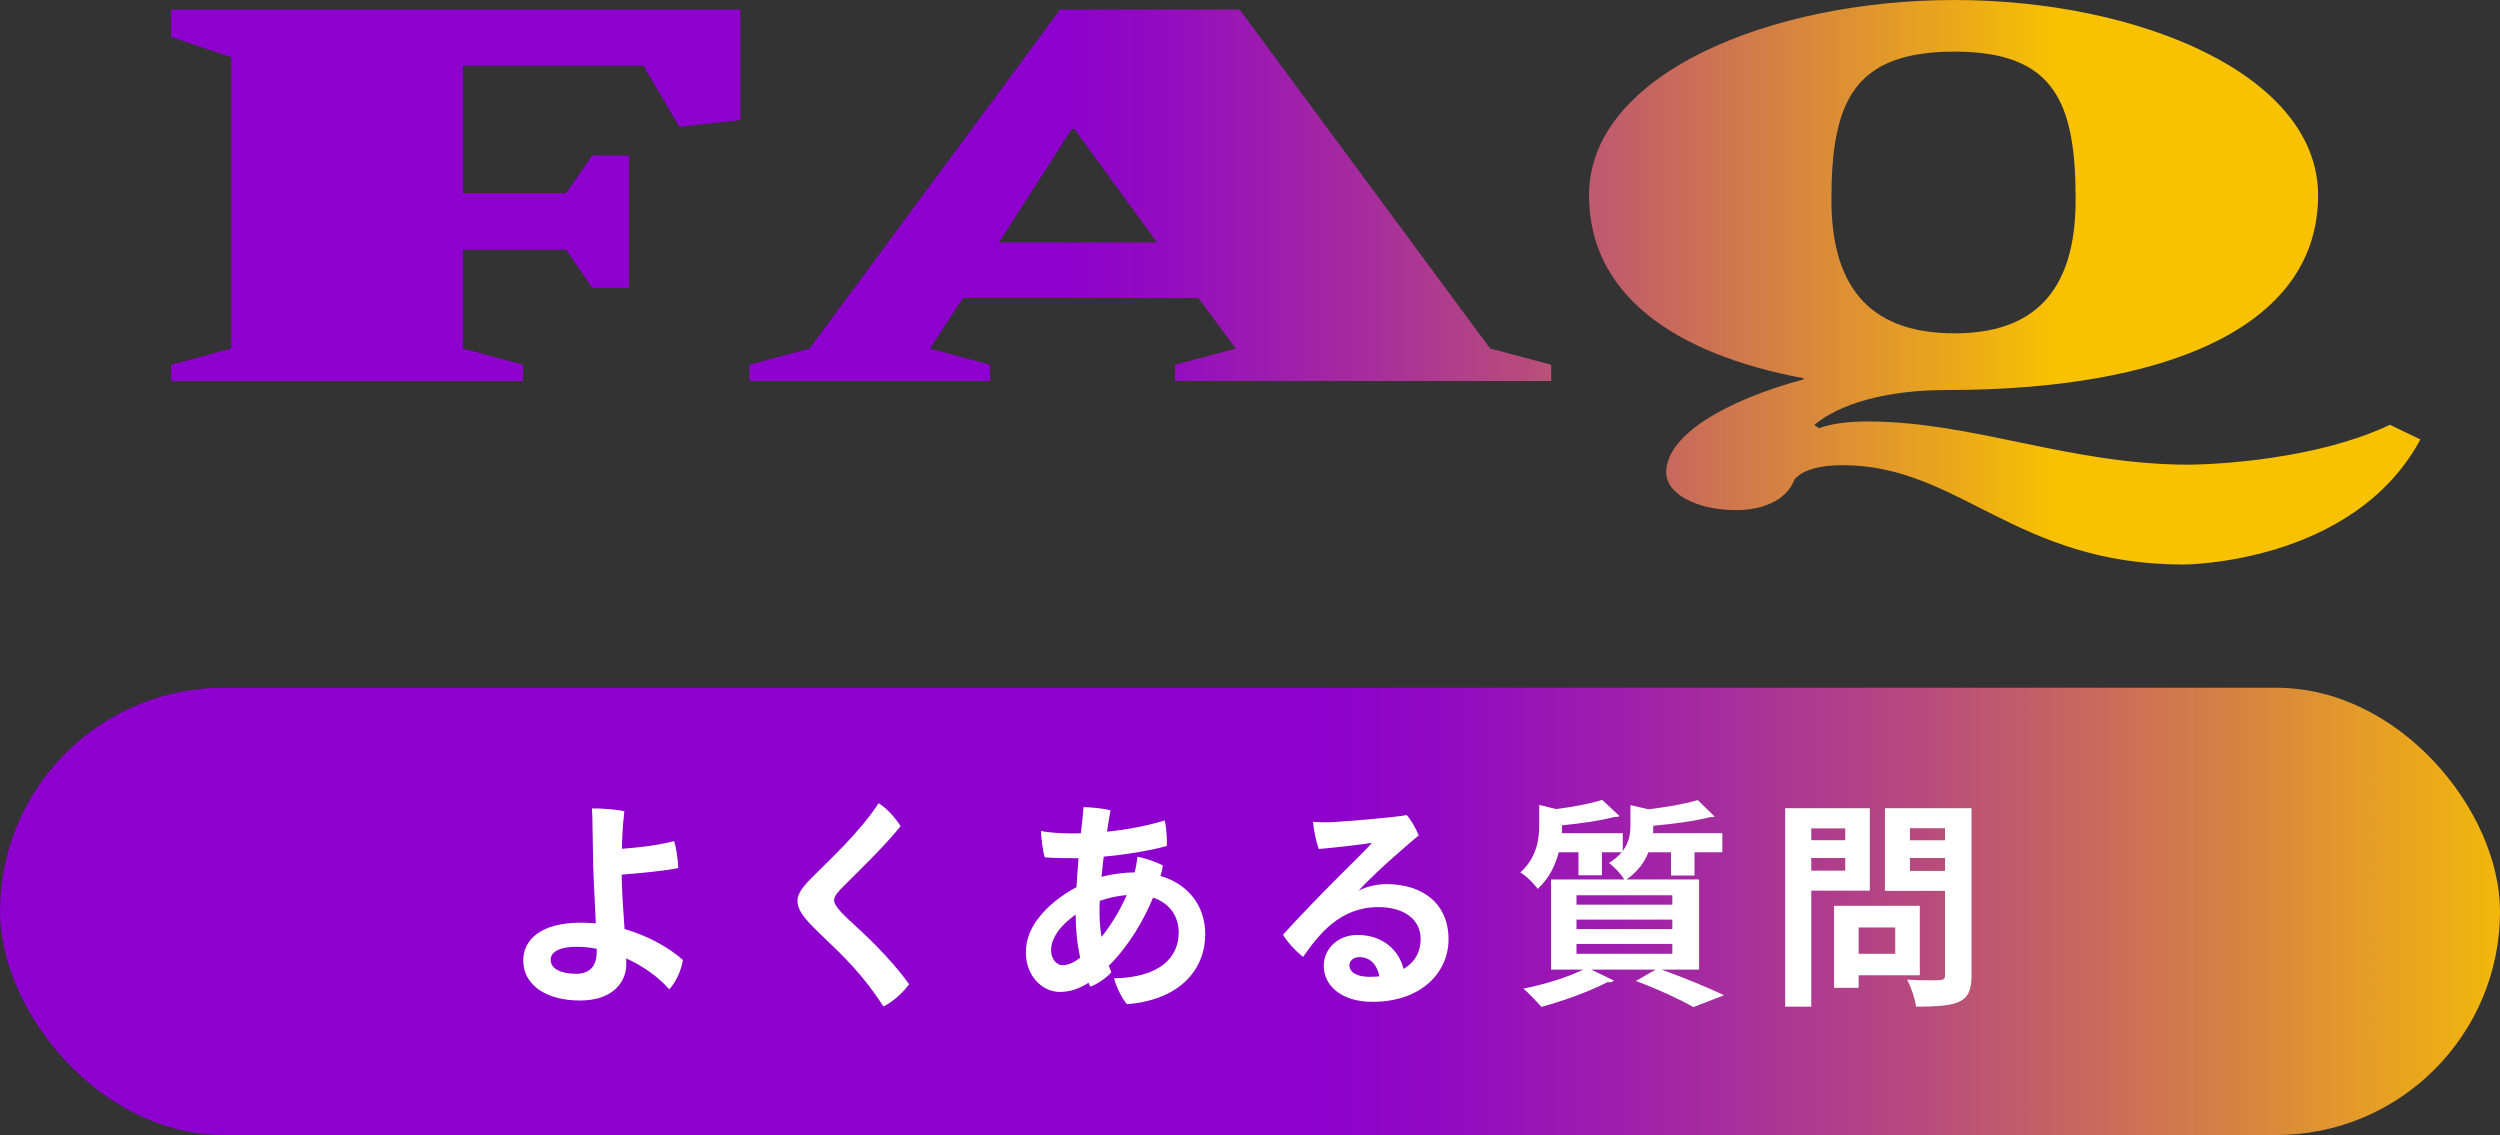
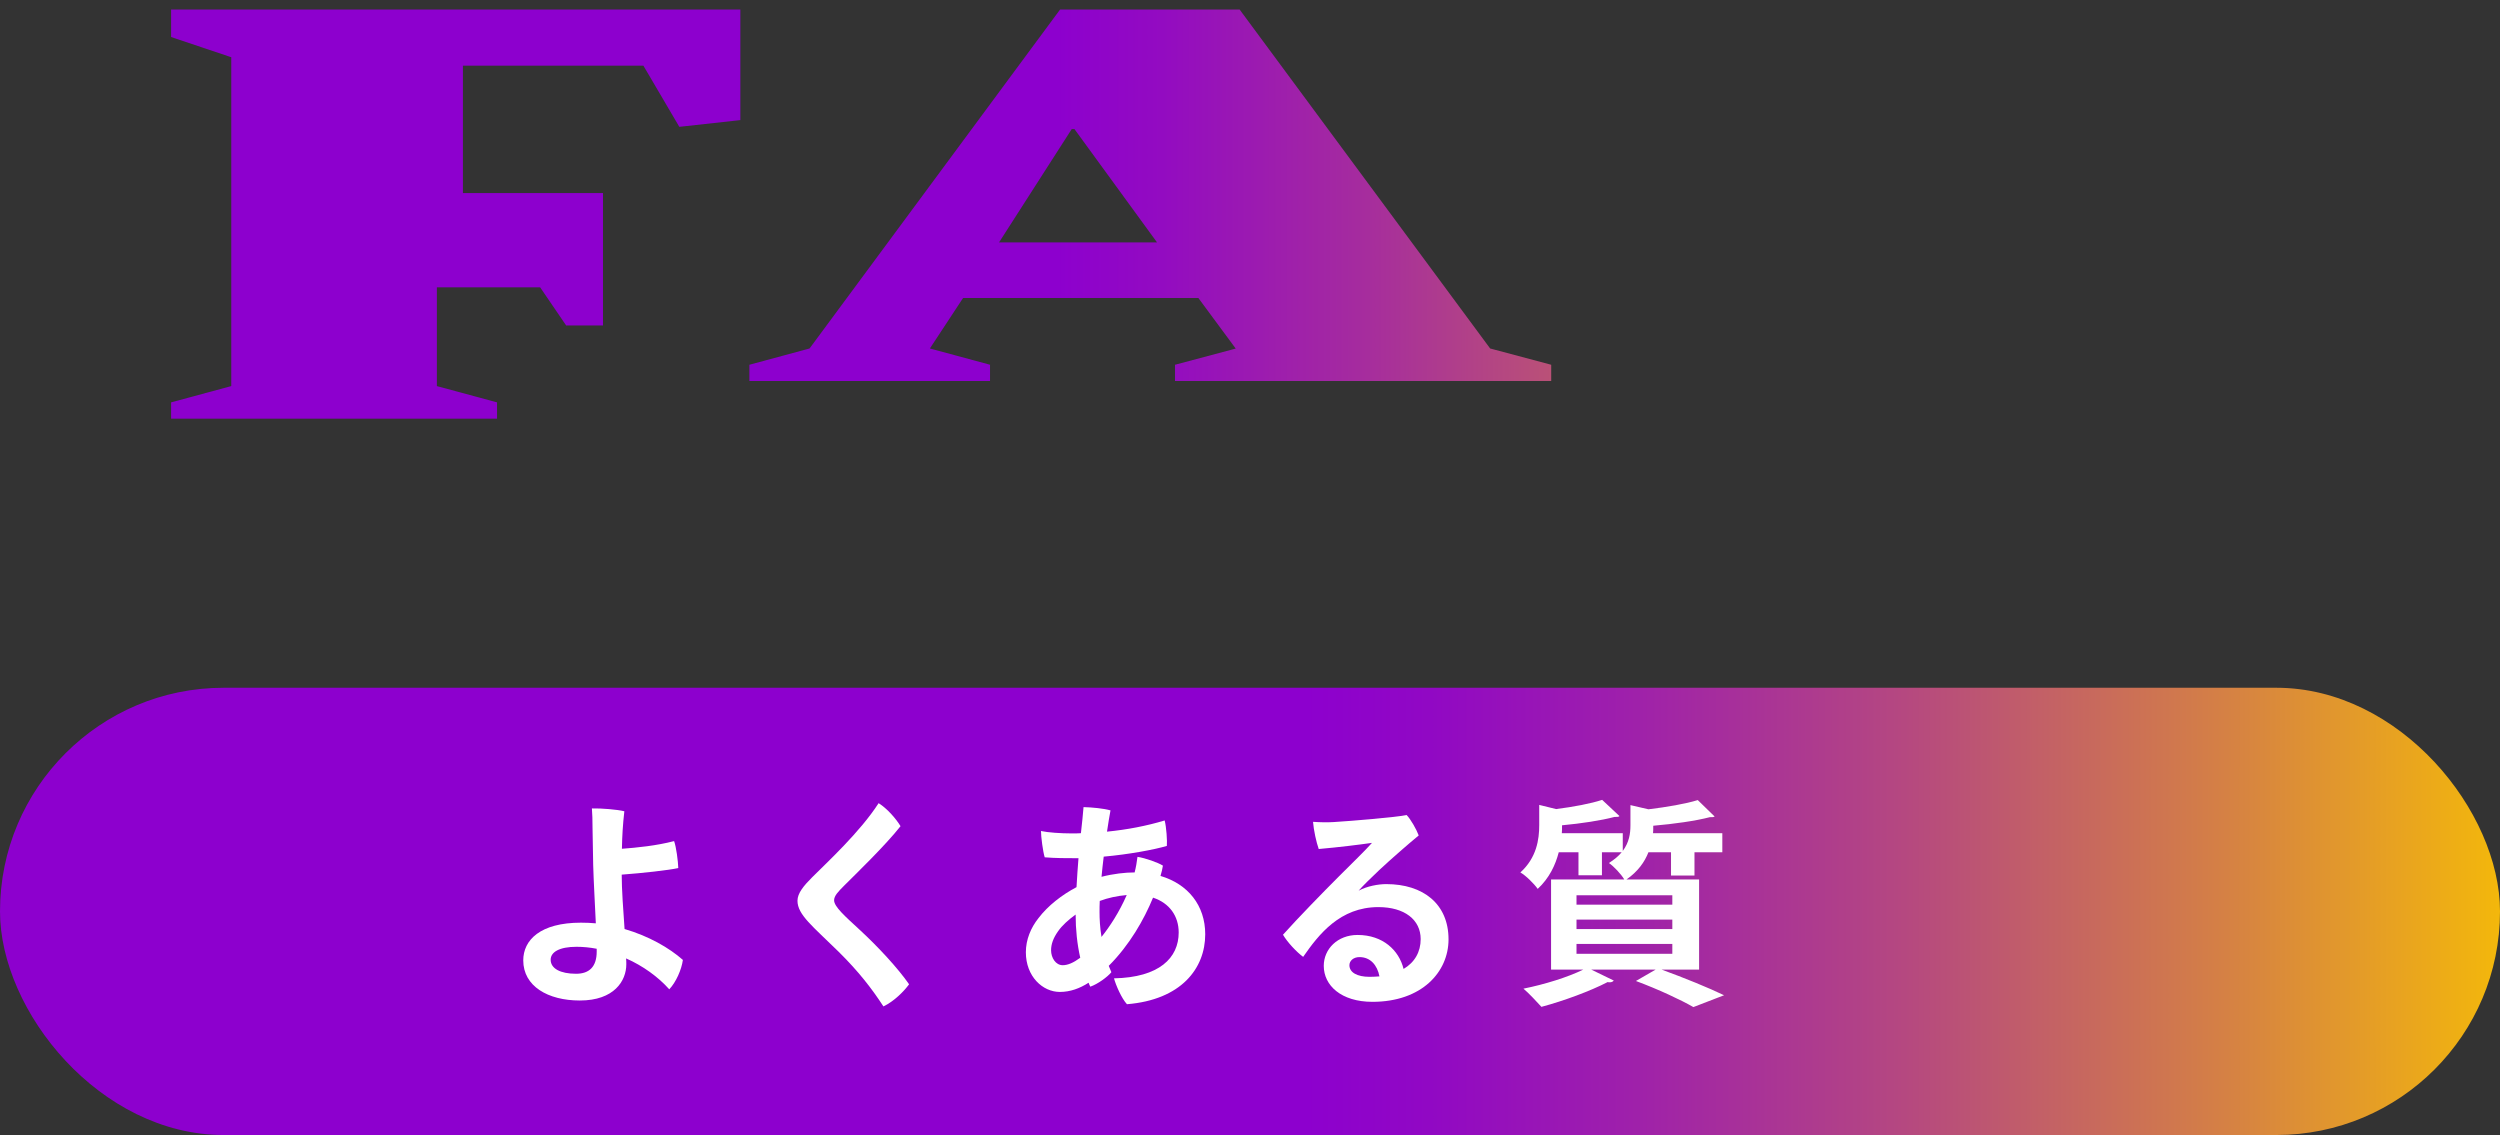
<svg xmlns="http://www.w3.org/2000/svg" id="uuid-f8b8d186-80ff-4121-a397-e9484831f4bf" width="236.089" height="107.187" viewBox="0 0 236.089 107.187">
  <rect x="0" y="0" width="236.089" height="107.187" fill="#333333" stroke="none" />
  <defs>
    <style>.uuid-56f0f14d-790b-4e2a-9e96-0a1aa373e627{fill:#fff;}.uuid-93d0900f-0f31-426e-baa9-65604866ef61{fill:url(#uuid-56860a9b-595f-49b4-b3b2-145b186fa7bf);}.uuid-a96a879c-43bf-480b-a98f-a0e9ba4359fb{fill:url(#uuid-01cbca77-f982-4d2a-8f56-baeffbb63d6e);}</style>
    <linearGradient id="uuid-01cbca77-f982-4d2a-8f56-baeffbb63d6e" x1="219.757" y1="26.656" x2="7.341" y2="26.656" gradientUnits="userSpaceOnUse">
      <stop offset=".119" stop-color="#f9c200" />
      <stop offset=".174" stop-color="#e8a41e" />
      <stop offset=".315" stop-color="#c15e69" />
      <stop offset=".431" stop-color="#a52b9f" />
      <stop offset=".518" stop-color="#930bc1" />
      <stop offset=".565" stop-color="#8d00ce" />
    </linearGradient>
    <linearGradient id="uuid-56860a9b-595f-49b4-b3b2-145b186fa7bf" x1="-5075.363" y1="1533.242" x2="-5311.452" y2="1533.242" gradientTransform="translate(5306.319 -1447.174)" gradientUnits="userSpaceOnUse">
      <stop offset=".5" stop-color="#8d00ce" />
      <stop offset=".55" stop-color="#9108c4" />
      <stop offset=".633" stop-color="#9f21aa" />
      <stop offset=".74" stop-color="#b54880" />
      <stop offset=".865" stop-color="#d47f46" />
      <stop offset="1" stop-color="#f9c200" />
    </linearGradient>
  </defs>
  <g id="uuid-310c64fd-db72-46ac-a286-e2b878a89096">
-     <path class="uuid-a96a879c-43bf-480b-a98f-a0e9ba4359fb" d="M69.917,11.341l-5.766.636-3.392-5.776h-17.044v12.03h9.752l2.459-3.55h3.477v12.507h-3.477l-2.459-3.604h.084-9.836v9.327l5.682,1.537v1.537H16.159v-1.537l5.681-1.537V5.405l-5.681-1.908V.901h53.758v10.44Z" />
+     <path class="uuid-a96a879c-43bf-480b-a98f-a0e9ba4359fb" d="M69.917,11.341l-5.766.636-3.392-5.776h-17.044v12.03h9.752h3.477v12.507h-3.477l-2.459-3.604h.084-9.836v9.327l5.682,1.537v1.537H16.159v-1.537l5.681-1.537V5.405l-5.681-1.908V.901h53.758v10.44Z" />
    <path class="uuid-a96a879c-43bf-480b-a98f-a0e9ba4359fb" d="M146.489,35.983h-35.527v-1.537l5.766-1.537v.053l-3.562-4.822h-22.216l-3.137,4.769,5.681,1.537v1.537h-22.725v-1.537l5.681-1.537L100.108.901h16.958l23.657,32.008,5.766,1.537v1.537ZM109.266,22.893l-7.801-10.705h-.255l-6.867,10.705h14.923Z" />
-     <path class="uuid-a96a879c-43bf-480b-a98f-a0e9ba4359fb" d="M228.575,41.494c-6.359,11.818-22.385,11.818-22.385,11.818-15.857,0-21.199-9.38-32.137-9.38-2.883,0-4.07.742-4.579,1.325-.679,1.855-2.798,2.915-5.512,2.915-3.731,0-6.614-1.537-6.614-3.55,0-3.498,5.512-6.783,12.974-8.797v-.106c-12.464-2.332-20.265-8.055-20.265-17.276,0-11.447,17.127-18.442,34.51-18.442,17.299,0,34.342,6.995,34.342,18.442,0,12.613-14.67,18.389-35.105,18.389-5.767,0-10.091,1.325-12.465,3.286l.425.318c1.187-.424,2.713-.636,4.578-.636,10.006,0,19.078,4.081,30.355,4.081,0,0,11.023,0,18.994-3.763l2.883,1.378ZM184.567,4.875c-9.581,0-11.616,4.822-11.616,13.991,0,8.797,4.155,12.613,11.616,12.613,7.377,0,11.447-3.816,11.447-12.613,0-9.168-1.95-13.991-11.447-13.991Z" />
    <rect class="uuid-93d0900f-0f31-426e-baa9-65604866ef61" x="0" y="64.95" width="236.089" height="42.237" rx="21.119" ry="21.119" transform="translate(236.089 172.136) rotate(180)" />
    <path class="uuid-56f0f14d-790b-4e2a-9e96-0a1aa373e627" d="M64.488,90.653c-.124.911-.642,2.091-1.284,2.774-1.056-1.18-2.484-2.215-4.079-2.919.021.207.021.394.021.559,0,1.553-1.139,3.417-4.39,3.417-3.002,0-5.342-1.346-5.342-3.789,0-1.926,1.615-3.562,5.445-3.562.477,0,.952.021,1.408.062-.083-1.843-.207-3.976-.249-5.508-.019-1.118-.041-2.63-.061-3.438,0-.745-.021-1.47-.061-1.905.89-.021,2.422.103,3.064.269-.145,1.263-.207,2.361-.229,3.541,1.408-.103,3.272-.29,4.928-.725.207.58.373,1.884.395,2.547-.953.207-3.376.476-5.343.621,0,1.387.145,3.375.27,5.135,2.277.663,4.224,1.781,5.508,2.919ZM56.35,89.597c-.643-.124-1.284-.186-1.905-.186-1.615,0-2.443.497-2.443,1.222,0,.829.911,1.325,2.402,1.325,1.242,0,1.946-.663,1.946-2.091v-.269Z" />
    <path class="uuid-56f0f14d-790b-4e2a-9e96-0a1aa373e627" d="M85.042,78.022c-1.429,1.822-4.307,4.597-5.321,5.611-.58.58-.952.973-.952,1.387,0,.601,1.035,1.512,2.381,2.754,1.822,1.677,3.665,3.686,4.7,5.177-.497.683-1.429,1.615-2.423,2.091-1.118-1.719-2.36-3.313-4.244-5.177-2.423-2.381-3.873-3.478-3.873-4.804,0-.704.58-1.408,1.388-2.215,1.366-1.367,4.535-4.286,6.274-6.999.828.518,1.677,1.512,2.07,2.174Z" />
    <path class="uuid-56f0f14d-790b-4e2a-9e96-0a1aa373e627" d="M101.227,78.705c.289,0,.559,0,.849-.021.103-.973.207-1.822.248-2.464.808.021,1.905.124,2.547.31-.103.518-.207,1.201-.331,2.008,1.885-.186,3.727-.538,5.445-1.056.166.622.249,1.947.207,2.402-1.159.352-3.623.807-5.963,1.014-.083.642-.144,1.284-.207,1.905,1.118-.29,2.236-.414,3.127-.414.124-.477.207-.973.269-1.47.725.103,1.946.538,2.402.828-.042.29-.124.621-.228.973,2.588.766,4.224,2.775,4.224,5.508,0,3.231-2.277,6.191-7.392,6.606-.498-.539-1.036-1.76-1.223-2.443,4.266-.083,6.109-1.926,6.109-4.328,0-1.532-.85-2.774-2.423-3.292-.85,2.071-2.216,4.473-4.183,6.44.082.207.165.414.248.601-.373.456-1.283,1.118-1.988,1.366-.061-.124-.124-.248-.165-.373-.828.539-1.739.87-2.713.87-1.614,0-3.209-1.449-3.209-3.748,0-1.201.476-2.319,1.181-3.209.91-1.201,2.235-2.216,3.603-2.94.041-.932.124-1.843.186-2.733h-.229c-.849,0-1.987,0-2.961-.083-.165-.518-.352-1.946-.352-2.485.642.145,1.884.228,2.898.228h.021ZM102.013,90.446c-.29-1.284-.435-2.671-.435-4.079-.662.476-1.284,1.035-1.656,1.574-.456.642-.663,1.222-.663,1.801,0,.704.435,1.408,1.098,1.408.477,0,1.015-.228,1.656-.704ZM104.022,88.478c.766-.953,1.678-2.34,2.381-3.955-.911.083-1.78.269-2.547.559-.021.373-.021.704-.021,1.035,0,.683.042,1.491.186,2.36Z" />
    <path class="uuid-56f0f14d-790b-4e2a-9e96-0a1aa373e627" d="M136.793,88.707c0,3.085-2.526,5.901-7.185,5.901-2.961,0-4.598-1.553-4.598-3.396,0-1.594,1.305-2.919,3.189-2.919,2.401,0,3.913,1.449,4.348,3.209,1.057-.621,1.615-1.615,1.615-2.816,0-1.822-1.512-3.023-3.996-3.023-3.603,0-5.611,2.547-7.102,4.7-.643-.476-1.491-1.387-1.905-2.091,1.407-1.574,3.83-4.058,5.238-5.466,1.263-1.263,2.547-2.505,3.168-3.209-1.159.166-3.126.414-5.031.58-.228-.642-.477-1.781-.538-2.567.6.042,1.366.062,1.967.021,1.697-.103,5.922-.456,6.874-.663.394.414.911,1.325,1.14,1.926-1.098.911-2.547,2.174-3.728,3.272-.828.787-1.532,1.47-1.946,1.946.808-.435,1.863-.621,2.609-.621,3.478,0,5.88,1.864,5.88,5.218ZM130.27,92.206c-.207-1.077-.869-1.822-1.885-1.822-.6,0-.952.373-.952.766,0,.683.726,1.097,1.905,1.097.331,0,.642-.021.932-.042Z" />
    <path class="uuid-56f0f14d-790b-4e2a-9e96-0a1aa373e627" d="M160.453,91.564h-3.541c2.112.766,4.493,1.739,5.901,2.422l-2.898,1.118c-1.181-.683-3.313-1.677-5.426-2.464l1.864-1.077h-6.088l2.133,1.035c-.083.103-.207.166-.373.166-.061,0-.144,0-.207-.021-1.636.849-4.162,1.781-6.253,2.34-.414-.456-1.201-1.305-1.698-1.719,1.968-.394,4.183-1.077,5.653-1.801h-3.044v-8.51h6.915c-.31-.518-.993-1.243-1.449-1.553.518-.331.911-.663,1.201-1.015h-1.863v2.174h-2.216v-2.174h-1.863c-.31,1.201-.891,2.443-1.987,3.458-.332-.476-1.119-1.263-1.637-1.553,1.533-1.387,1.781-3.106,1.781-4.473v-1.905l1.594.393c1.637-.207,3.293-.518,4.349-.87l1.636,1.532c-.083.083-.186.083-.477.083-1.242.331-3.147.621-4.948.787,0,.352,0,.518-.021.746h5.756v1.677c.601-.808.725-1.636.725-2.423v-1.905l1.698.394c1.719-.207,3.541-.518,4.659-.87l1.594,1.553c-.082.062-.228.062-.455.062-1.346.352-3.397.642-5.342.808,0,.31,0,.497-.021.704h6.543v1.801h-2.629v2.195h-2.216v-2.195h-2.133c-.352.911-.994,1.822-2.07,2.568h6.854v8.51ZM148.878,84.544v.89h9.049v-.89h-9.049ZM148.878,86.843v.891h9.049v-.891h-9.049ZM148.878,89.141v.932h9.049v-.932h-9.049Z" />
-     <path class="uuid-56f0f14d-790b-4e2a-9e96-0a1aa373e627" d="M176.576,84.109h-5.528v10.954h-2.465v-18.739h7.993v7.785ZM174.257,78.229h-3.209v1.118h3.209v-1.118ZM171.048,82.225h3.209v-1.201h-3.209v1.201ZM181.297,92.102h-5.776v1.18h-2.319v-7.744h8.096v6.564ZM178.977,87.588h-3.457v2.484h3.457v-2.484ZM186.183,76.324v15.757c0,2.547-.974,2.981-5.239,2.981-.082-.704-.476-1.884-.849-2.547.684.042,1.408.062,2.009.062,1.49,0,1.574,0,1.574-.539v-7.91h-5.674v-7.806h8.179ZM183.679,78.209h-3.313v1.139h3.313v-1.139ZM180.365,82.246h3.313v-1.222h-3.313v1.222Z" />
  </g>
</svg>